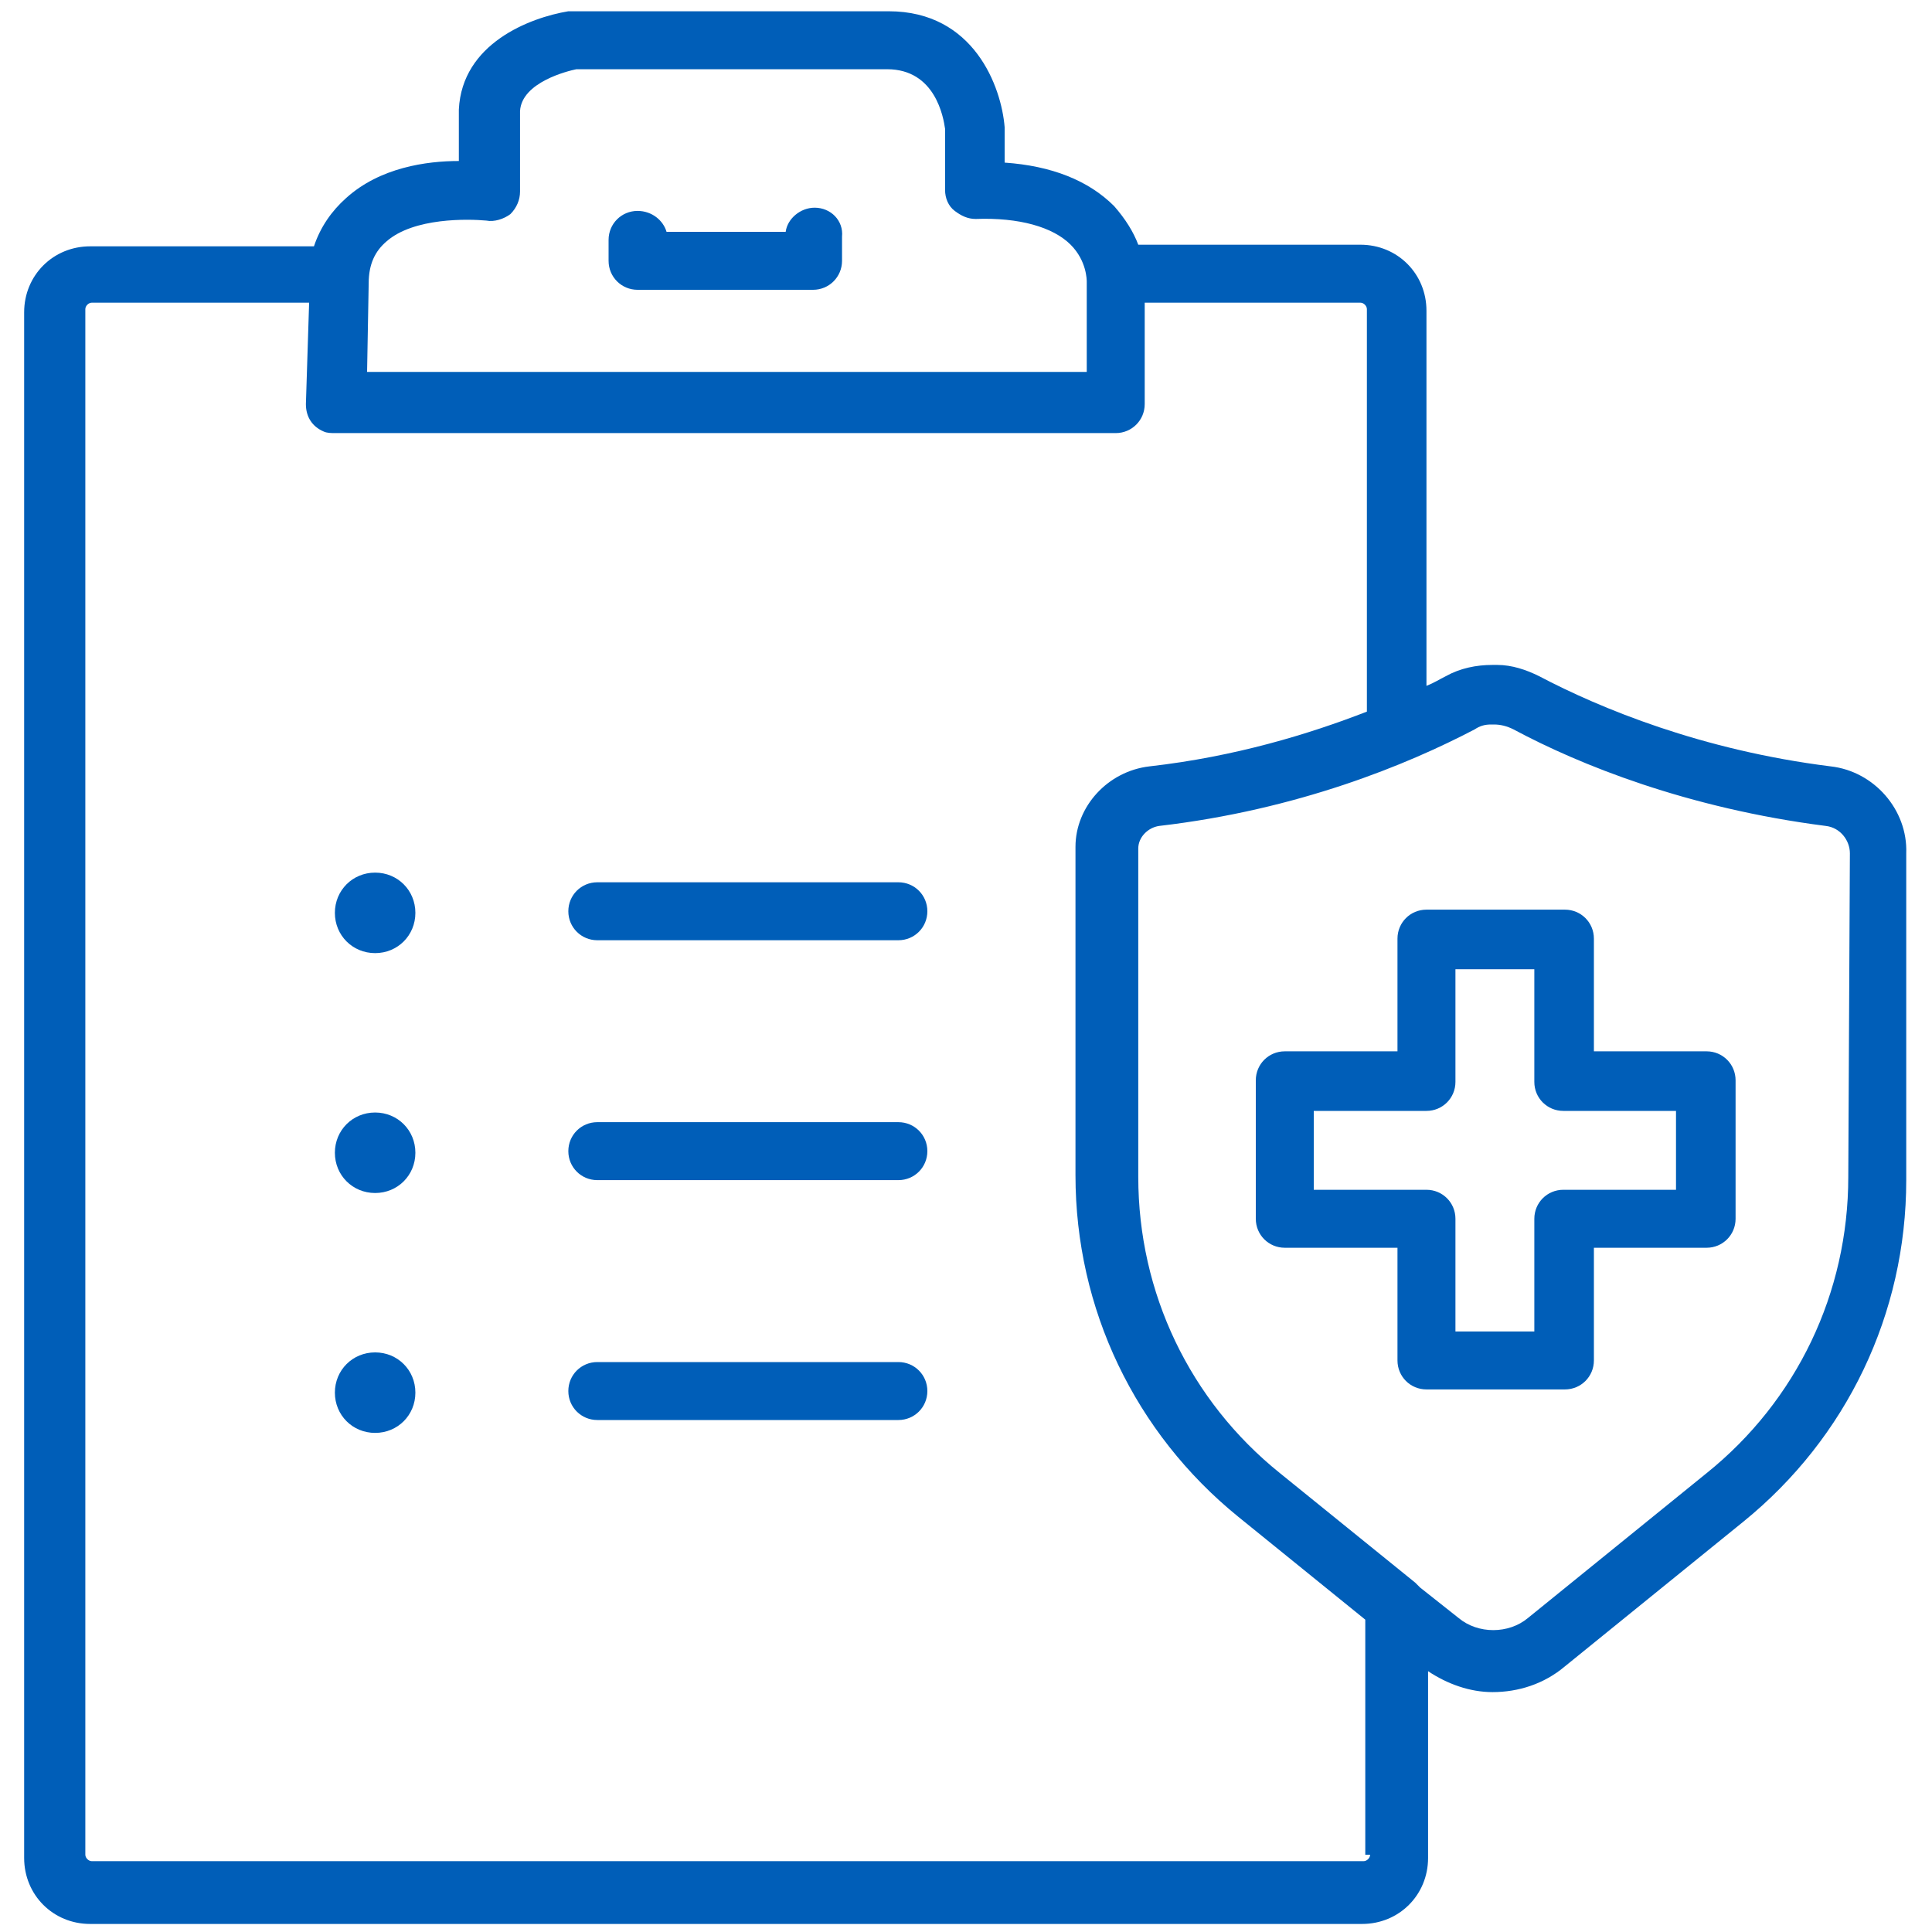
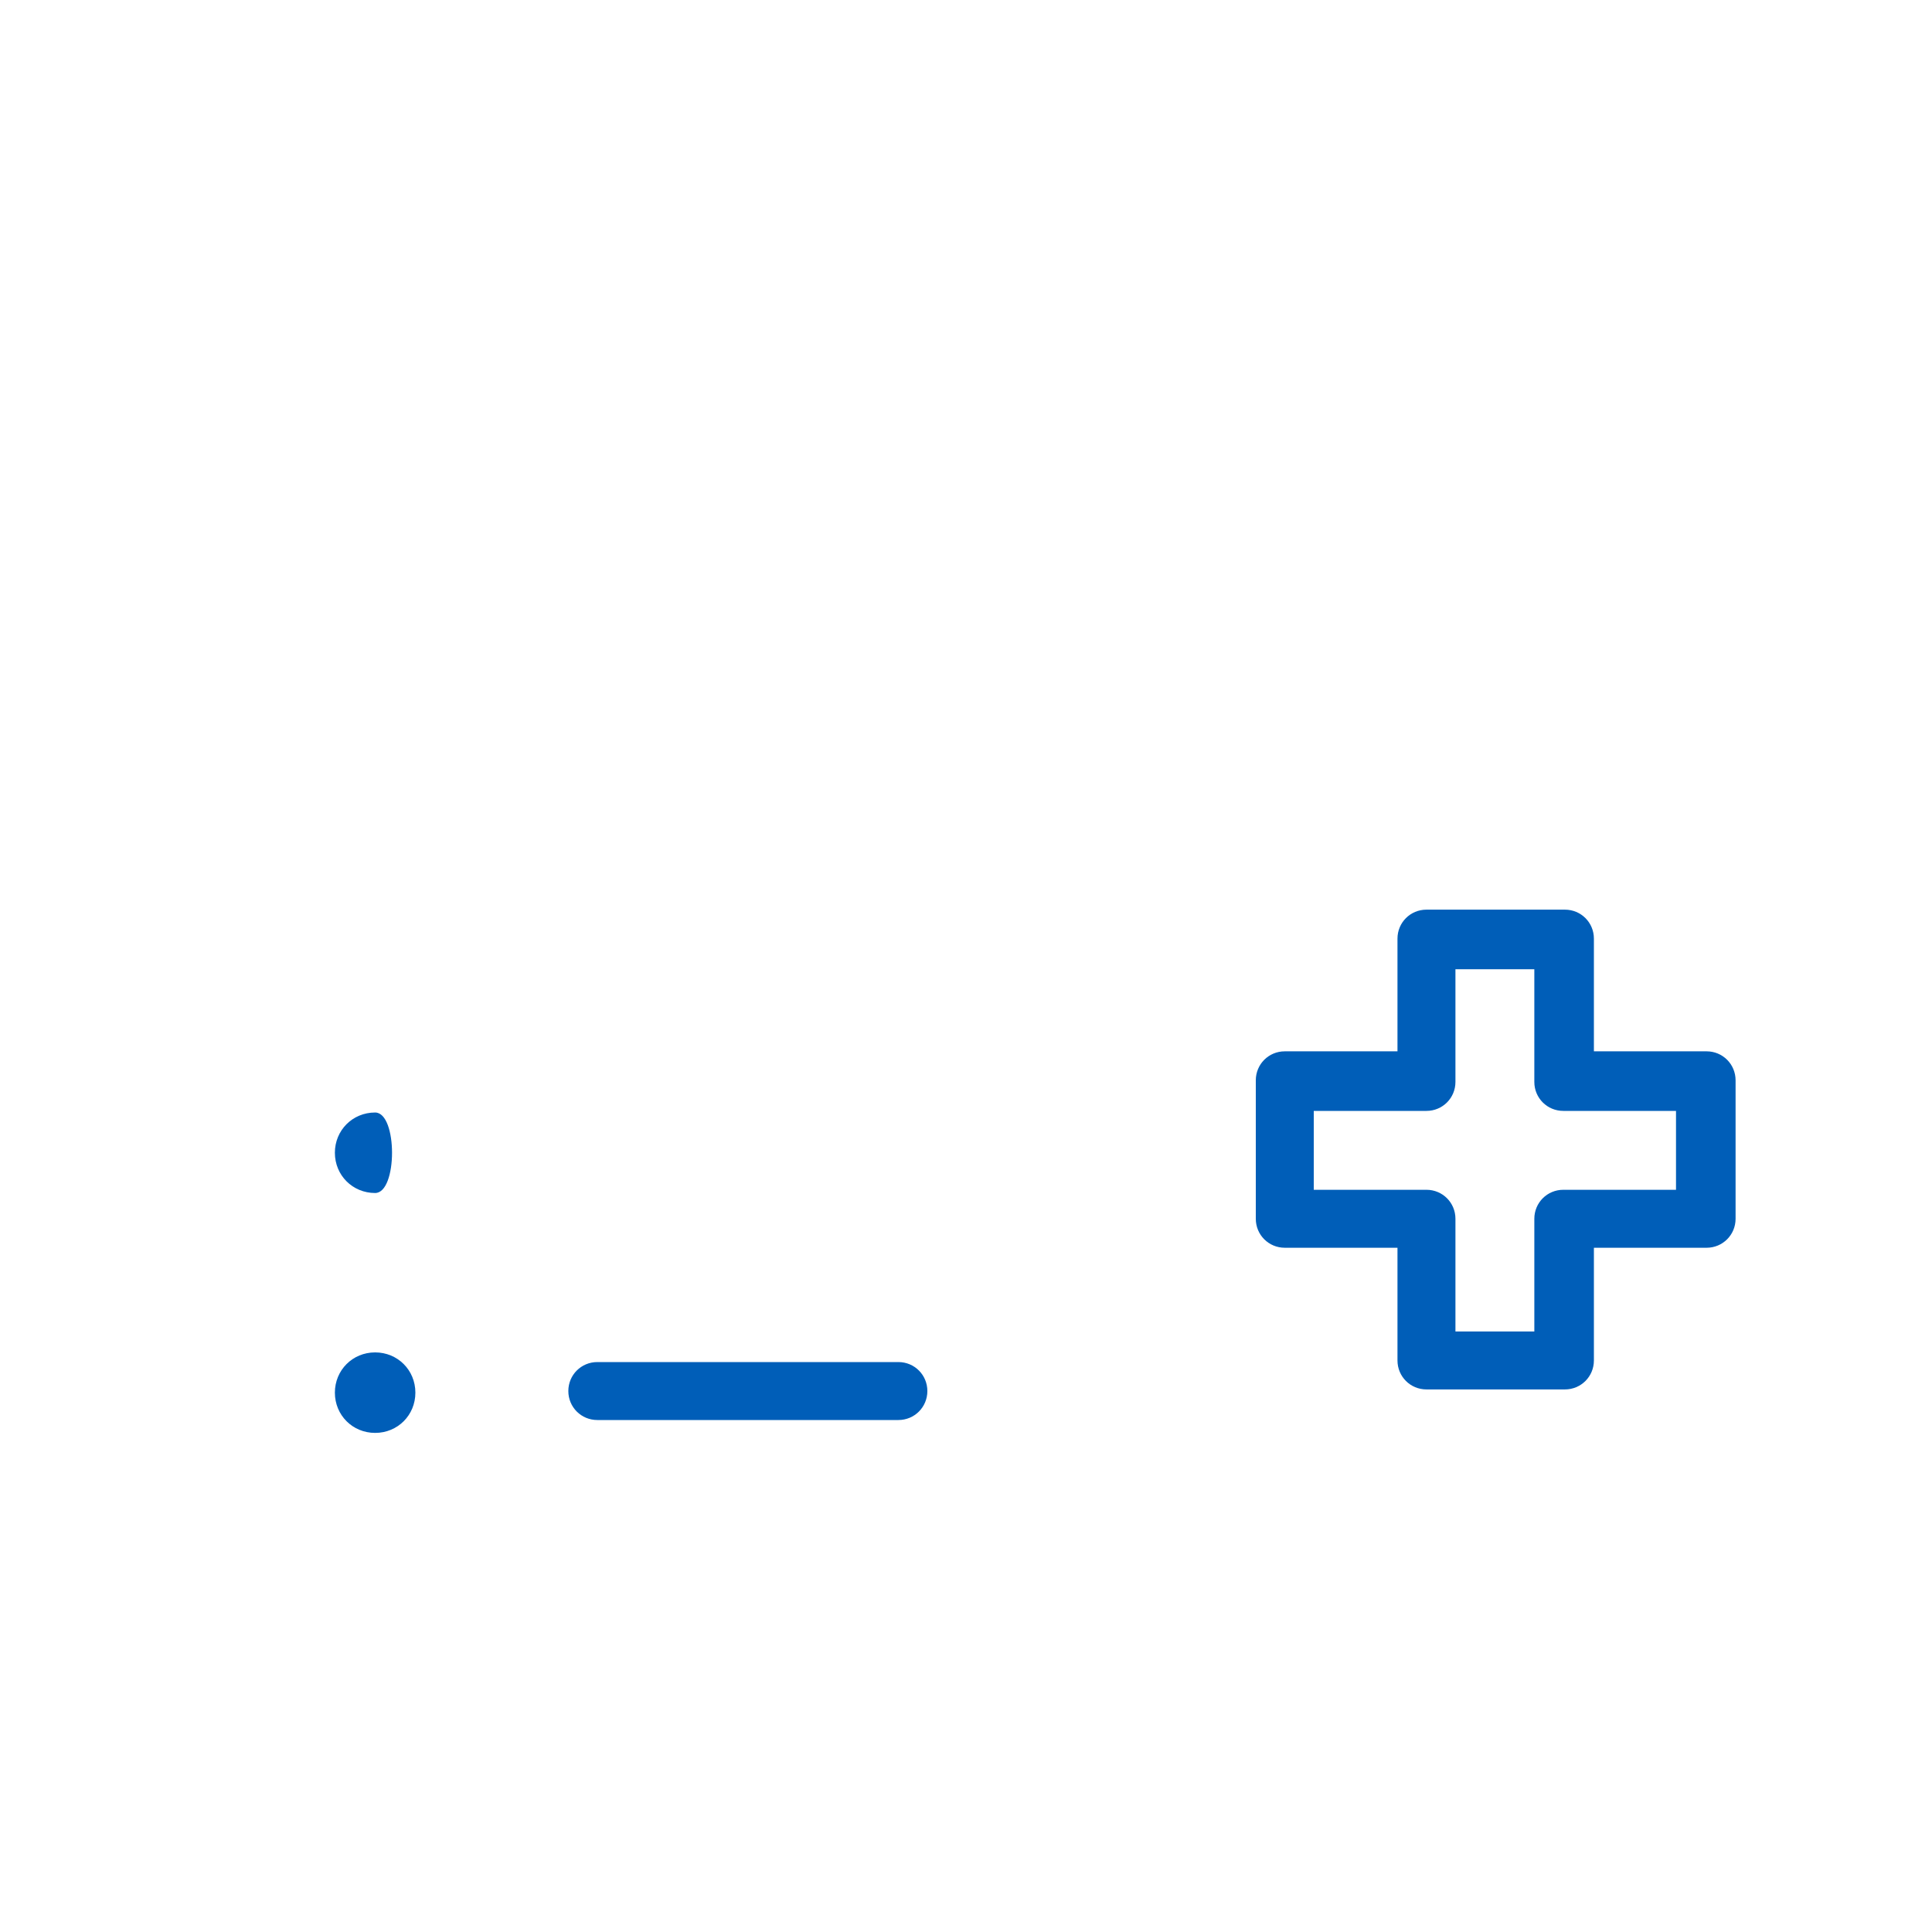
<svg xmlns="http://www.w3.org/2000/svg" version="1.1" id="Medical_privileges" x="0px" y="0px" viewBox="0 0 120 120" style="enable-background:new 0 0 120 120;" xml:space="preserve">
  <style type="text/css">
	.st0{fill:#005EB8;}
</style>
  <g>
-     <path class="st0" d="M113.7,47.6c-8-1-14.3-3.6-18.1-5.6c-0.8-0.4-1.7-0.7-2.6-0.7c-0.1,0-0.2,0-0.3,0c-1,0-2,0.2-2.9,0.7   c-0.4,0.2-0.7,0.4-1.2,0.6V19.3c0-2.3-1.8-4.1-4.1-4.1H70.7c-0.3-0.8-0.8-1.6-1.5-2.4c-1.6-1.6-3.9-2.5-6.8-2.7V8V7.9   c-0.2-2.5-1.9-7.2-7.2-7.2H35.6c-0.1,0-0.2,0-0.3,0c-2.4,0.4-6.6,2-6.8,6.1v0.1V10c-2,0-4.9,0.4-7,2.3c-0.9,0.8-1.6,1.8-2,3H5.6   c-2.3,0-4.1,1.8-4.1,4.1v96c0,2.3,1.8,4.1,4.1,4.1h79c2.3,0,4.1-1.8,4.1-4.1v-11.6c1.2,0.8,2.6,1.3,4,1.3c1.6,0,3.2-0.5,4.5-1.6   l11.1-9c6.4-5.2,10.1-12.9,10.1-21.2V53C118.5,50.3,116.4,47.9,113.7,47.6z M22.9,17.6c0-1.2,0.4-2,1.1-2.6   c1.7-1.5,5.1-1.4,6.2-1.3c0.5,0.1,1.1-0.1,1.5-0.4c0.4-0.4,0.6-0.9,0.6-1.4v-5c0.1-1.8,3-2.5,3.5-2.6h19.3c3,0,3.5,3,3.6,3.7v3.8   c0,0.5,0.2,1,0.6,1.3c0.4,0.3,0.8,0.5,1.3,0.5c2.7-0.1,4.8,0.5,5.9,1.6c1,1,1,2.2,1,2.3v5.6H22.8L22.9,17.6z M85.1,115.2   c0,0.2-0.2,0.4-0.4,0.4h-79c-0.2,0-0.4-0.2-0.4-0.4v-96c0-0.2,0.2-0.4,0.4-0.4h13.5L19,25.1c0,0.8,0.4,1.4,1.1,1.7   c0.2,0.1,0.5,0.1,0.7,0.1c0.1,0,0.1,0,0.2,0h48.3c1,0,1.8-0.8,1.8-1.8v-6.3h13.4c0.2,0,0.4,0.2,0.4,0.4v25   c-3.6,1.4-8.2,2.8-13.5,3.4c-2.6,0.3-4.6,2.5-4.6,5V73c0,8.3,3.7,16,10.1,21.2l7.9,6.4v14.6H85.1z M114.8,73.1   c0,7.2-3.2,13.9-8.8,18.4l-11.1,9c-1.2,1-3.1,1-4.3,0l-2.4-1.9c-0.1-0.1-0.2-0.2-0.3-0.3l-8.4-6.8c-5.6-4.5-8.8-11.2-8.8-18.4V52.7   c0-0.7,0.6-1.3,1.3-1.4c8.6-1,15.4-3.8,19.6-6c0.3-0.2,0.6-0.3,1-0.3c0.1,0,0.1,0,0.2,0c0.4,0,0.8,0.1,1.2,0.3   c4.1,2.2,10.8,4.9,19.4,6c0.9,0.1,1.5,0.9,1.5,1.7L114.8,73.1L114.8,73.1z" />
    <path class="st0" d="M106,65.3h-7v-7c0-1-0.8-1.8-1.8-1.8h-8.6c-1,0-1.8,0.8-1.8,1.8v7h-7c-1,0-1.8,0.8-1.8,1.8v8.6   c0,1,0.8,1.8,1.8,1.8h7v7c0,1,0.8,1.8,1.8,1.8h8.6c1,0,1.8-0.8,1.8-1.8v-7h7c1,0,1.8-0.8,1.8-1.8v-8.6   C107.8,66.1,107,65.3,106,65.3z M104.1,73.9h-7c-1,0-1.8,0.8-1.8,1.8v7h-4.9v-7c0-1-0.8-1.8-1.8-1.8h-7V69h7c1,0,1.8-0.8,1.8-1.8   v-7h4.9v7c0,1,0.8,1.8,1.8,1.8h7V73.9z" />
-     <path class="st0" d="M50.6,12.9c-0.9,0-1.7,0.7-1.8,1.5h-7.4c-0.2-0.7-0.9-1.3-1.8-1.3c-1,0-1.8,0.8-1.8,1.8v1.3   c0,1,0.8,1.8,1.8,1.8h10.9c1,0,1.8-0.8,1.8-1.8v-1.5C52.4,13.7,51.6,12.9,50.6,12.9z" />
-     <path class="st0" d="M55.8,54.8H37.1c-1,0-1.8,0.8-1.8,1.8s0.8,1.8,1.8,1.8h18.7c1,0,1.8-0.8,1.8-1.8S56.8,54.8,55.8,54.8z" />
-     <path class="st0" d="M55.8,69.7H37.1c-1,0-1.8,0.8-1.8,1.8s0.8,1.8,1.8,1.8h18.7c1,0,1.8-0.8,1.8-1.8S56.8,69.7,55.8,69.7z" />
    <path class="st0" d="M55.8,84.6H37.1c-1,0-1.8,0.8-1.8,1.8s0.8,1.8,1.8,1.8h18.7c1,0,1.8-0.8,1.8-1.8S56.8,84.6,55.8,84.6z" />
-     <path class="st0" d="M23.3,54.2c-1.4,0-2.5,1.1-2.5,2.5s1.1,2.5,2.5,2.5s2.5-1.1,2.5-2.5S24.7,54.2,23.3,54.2z" />
-     <path class="st0" d="M23.3,69.1c-1.4,0-2.5,1.1-2.5,2.5s1.1,2.5,2.5,2.5s2.5-1.1,2.5-2.5S24.7,69.1,23.3,69.1z" />
+     <path class="st0" d="M23.3,69.1c-1.4,0-2.5,1.1-2.5,2.5s1.1,2.5,2.5,2.5S24.7,69.1,23.3,69.1z" />
    <path class="st0" d="M23.3,84c-1.4,0-2.5,1.1-2.5,2.5s1.1,2.5,2.5,2.5s2.5-1.1,2.5-2.5S24.7,84,23.3,84z" />
  </g>
</svg>